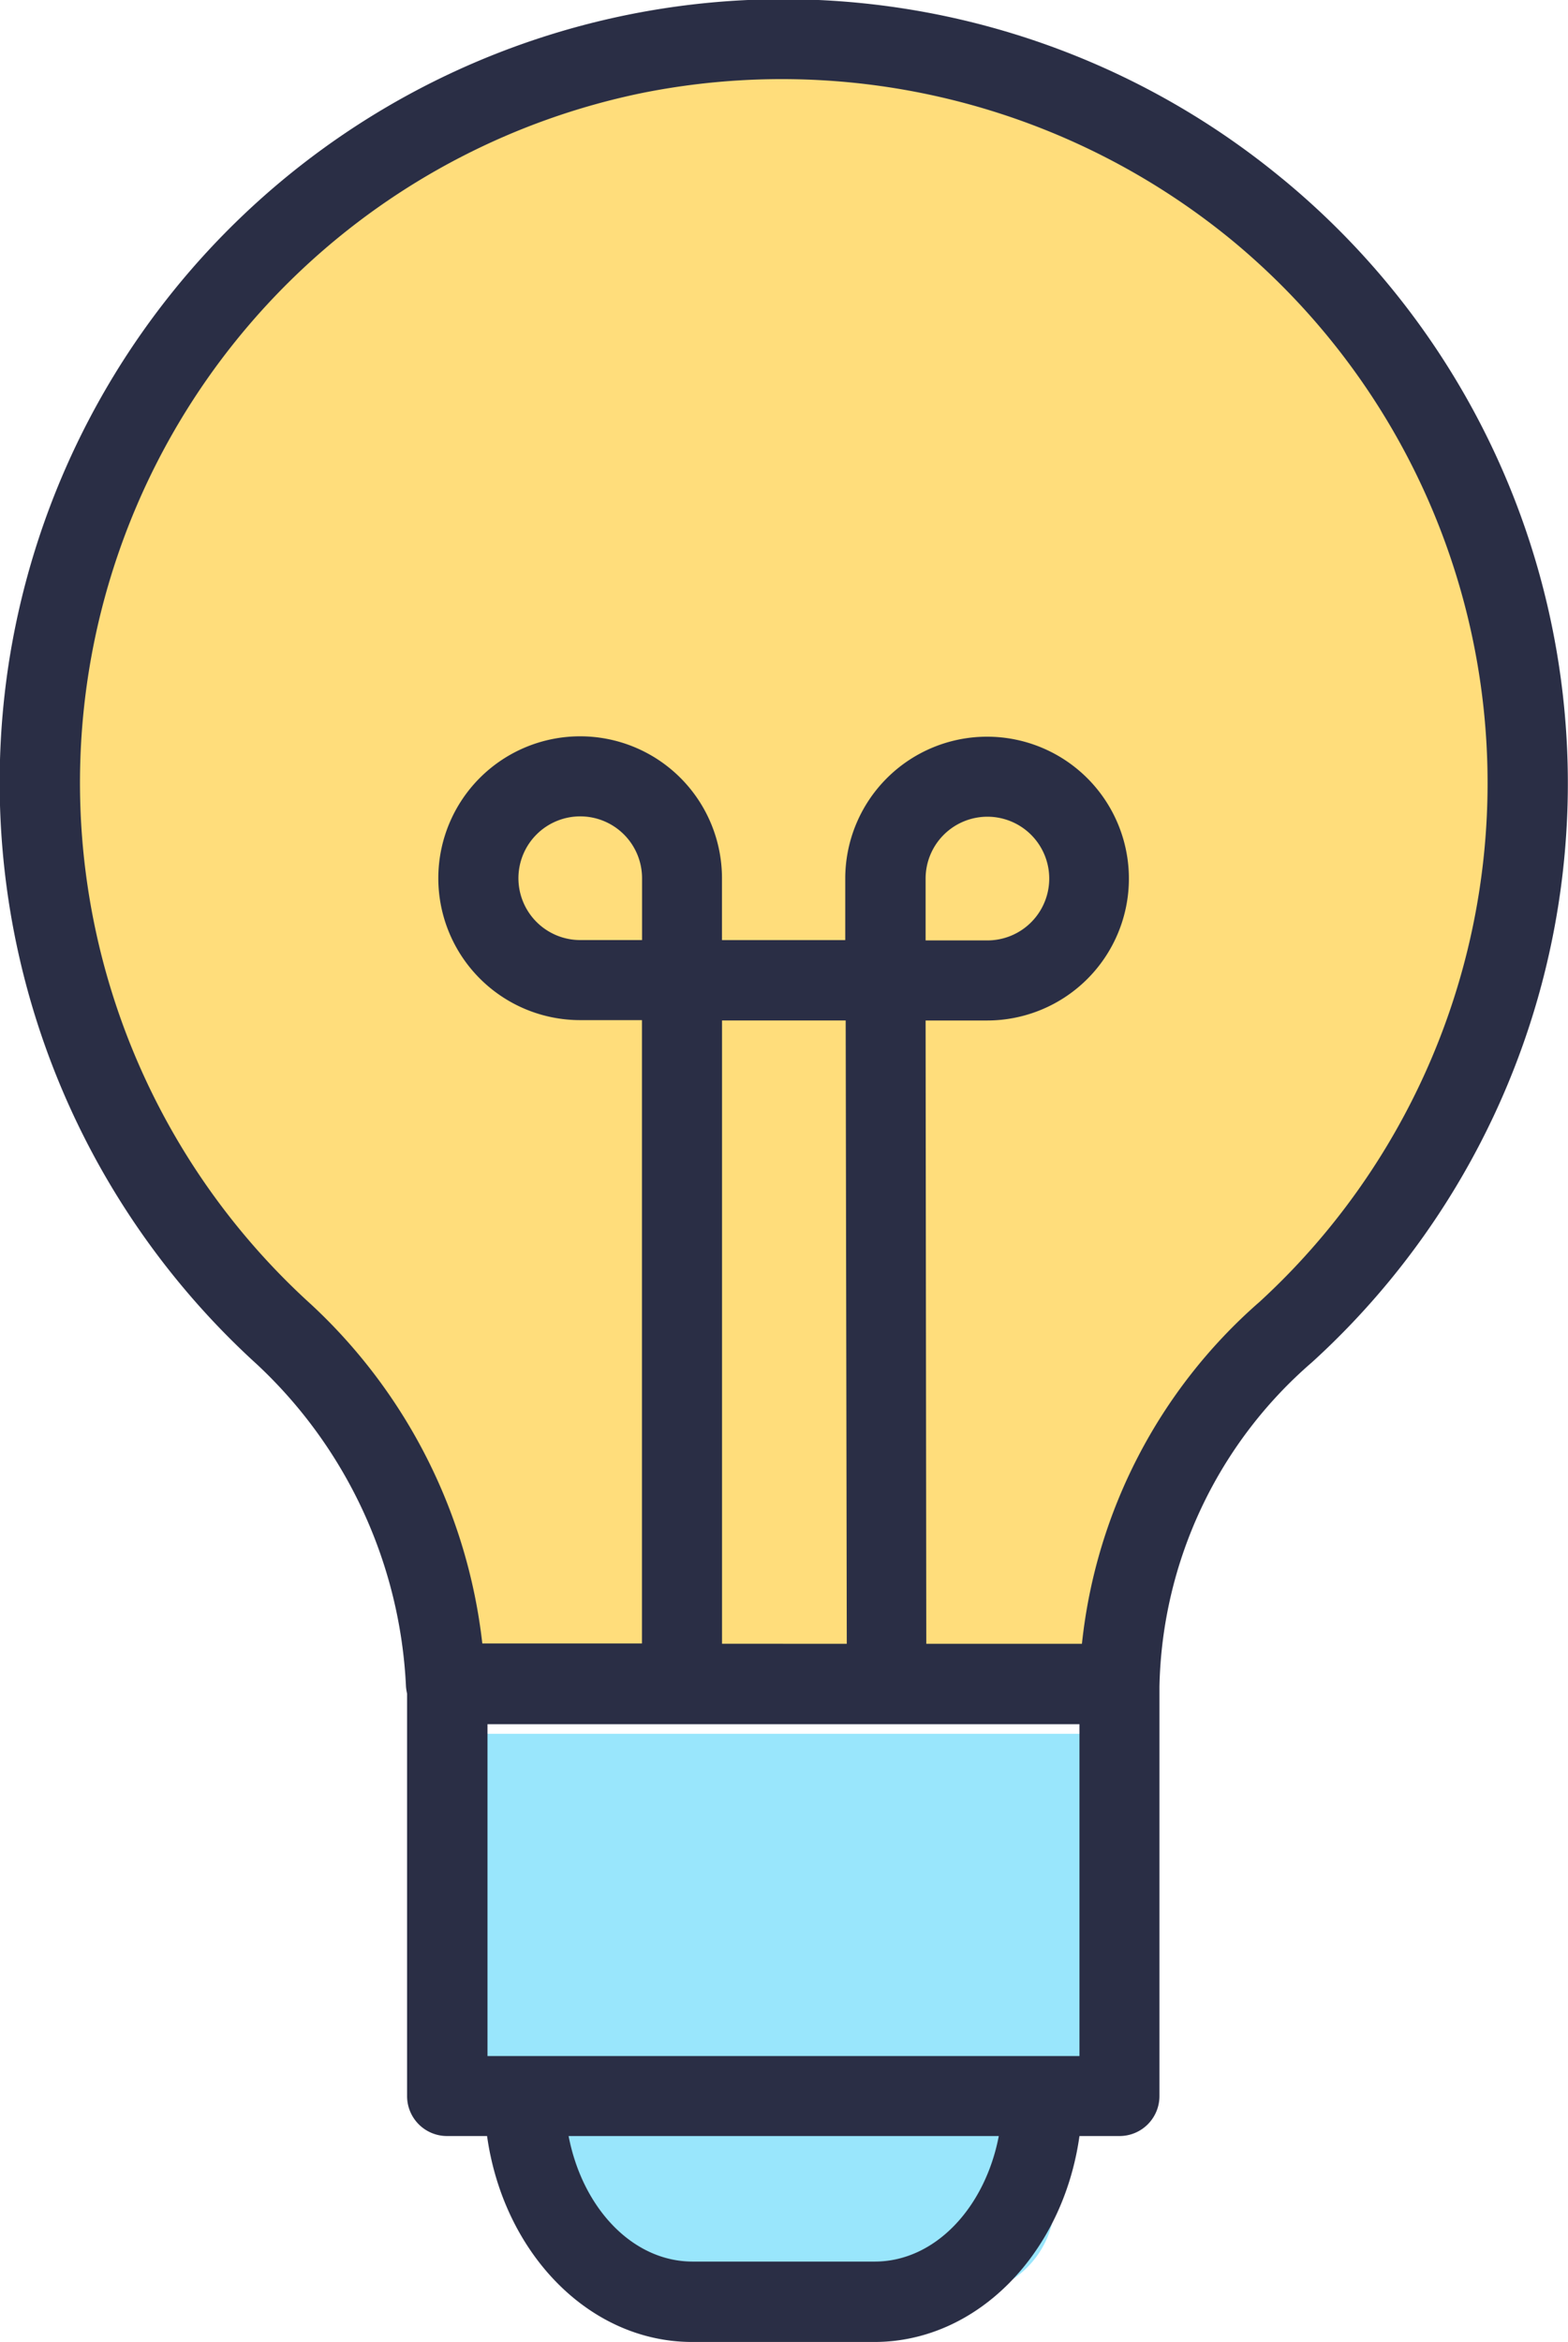
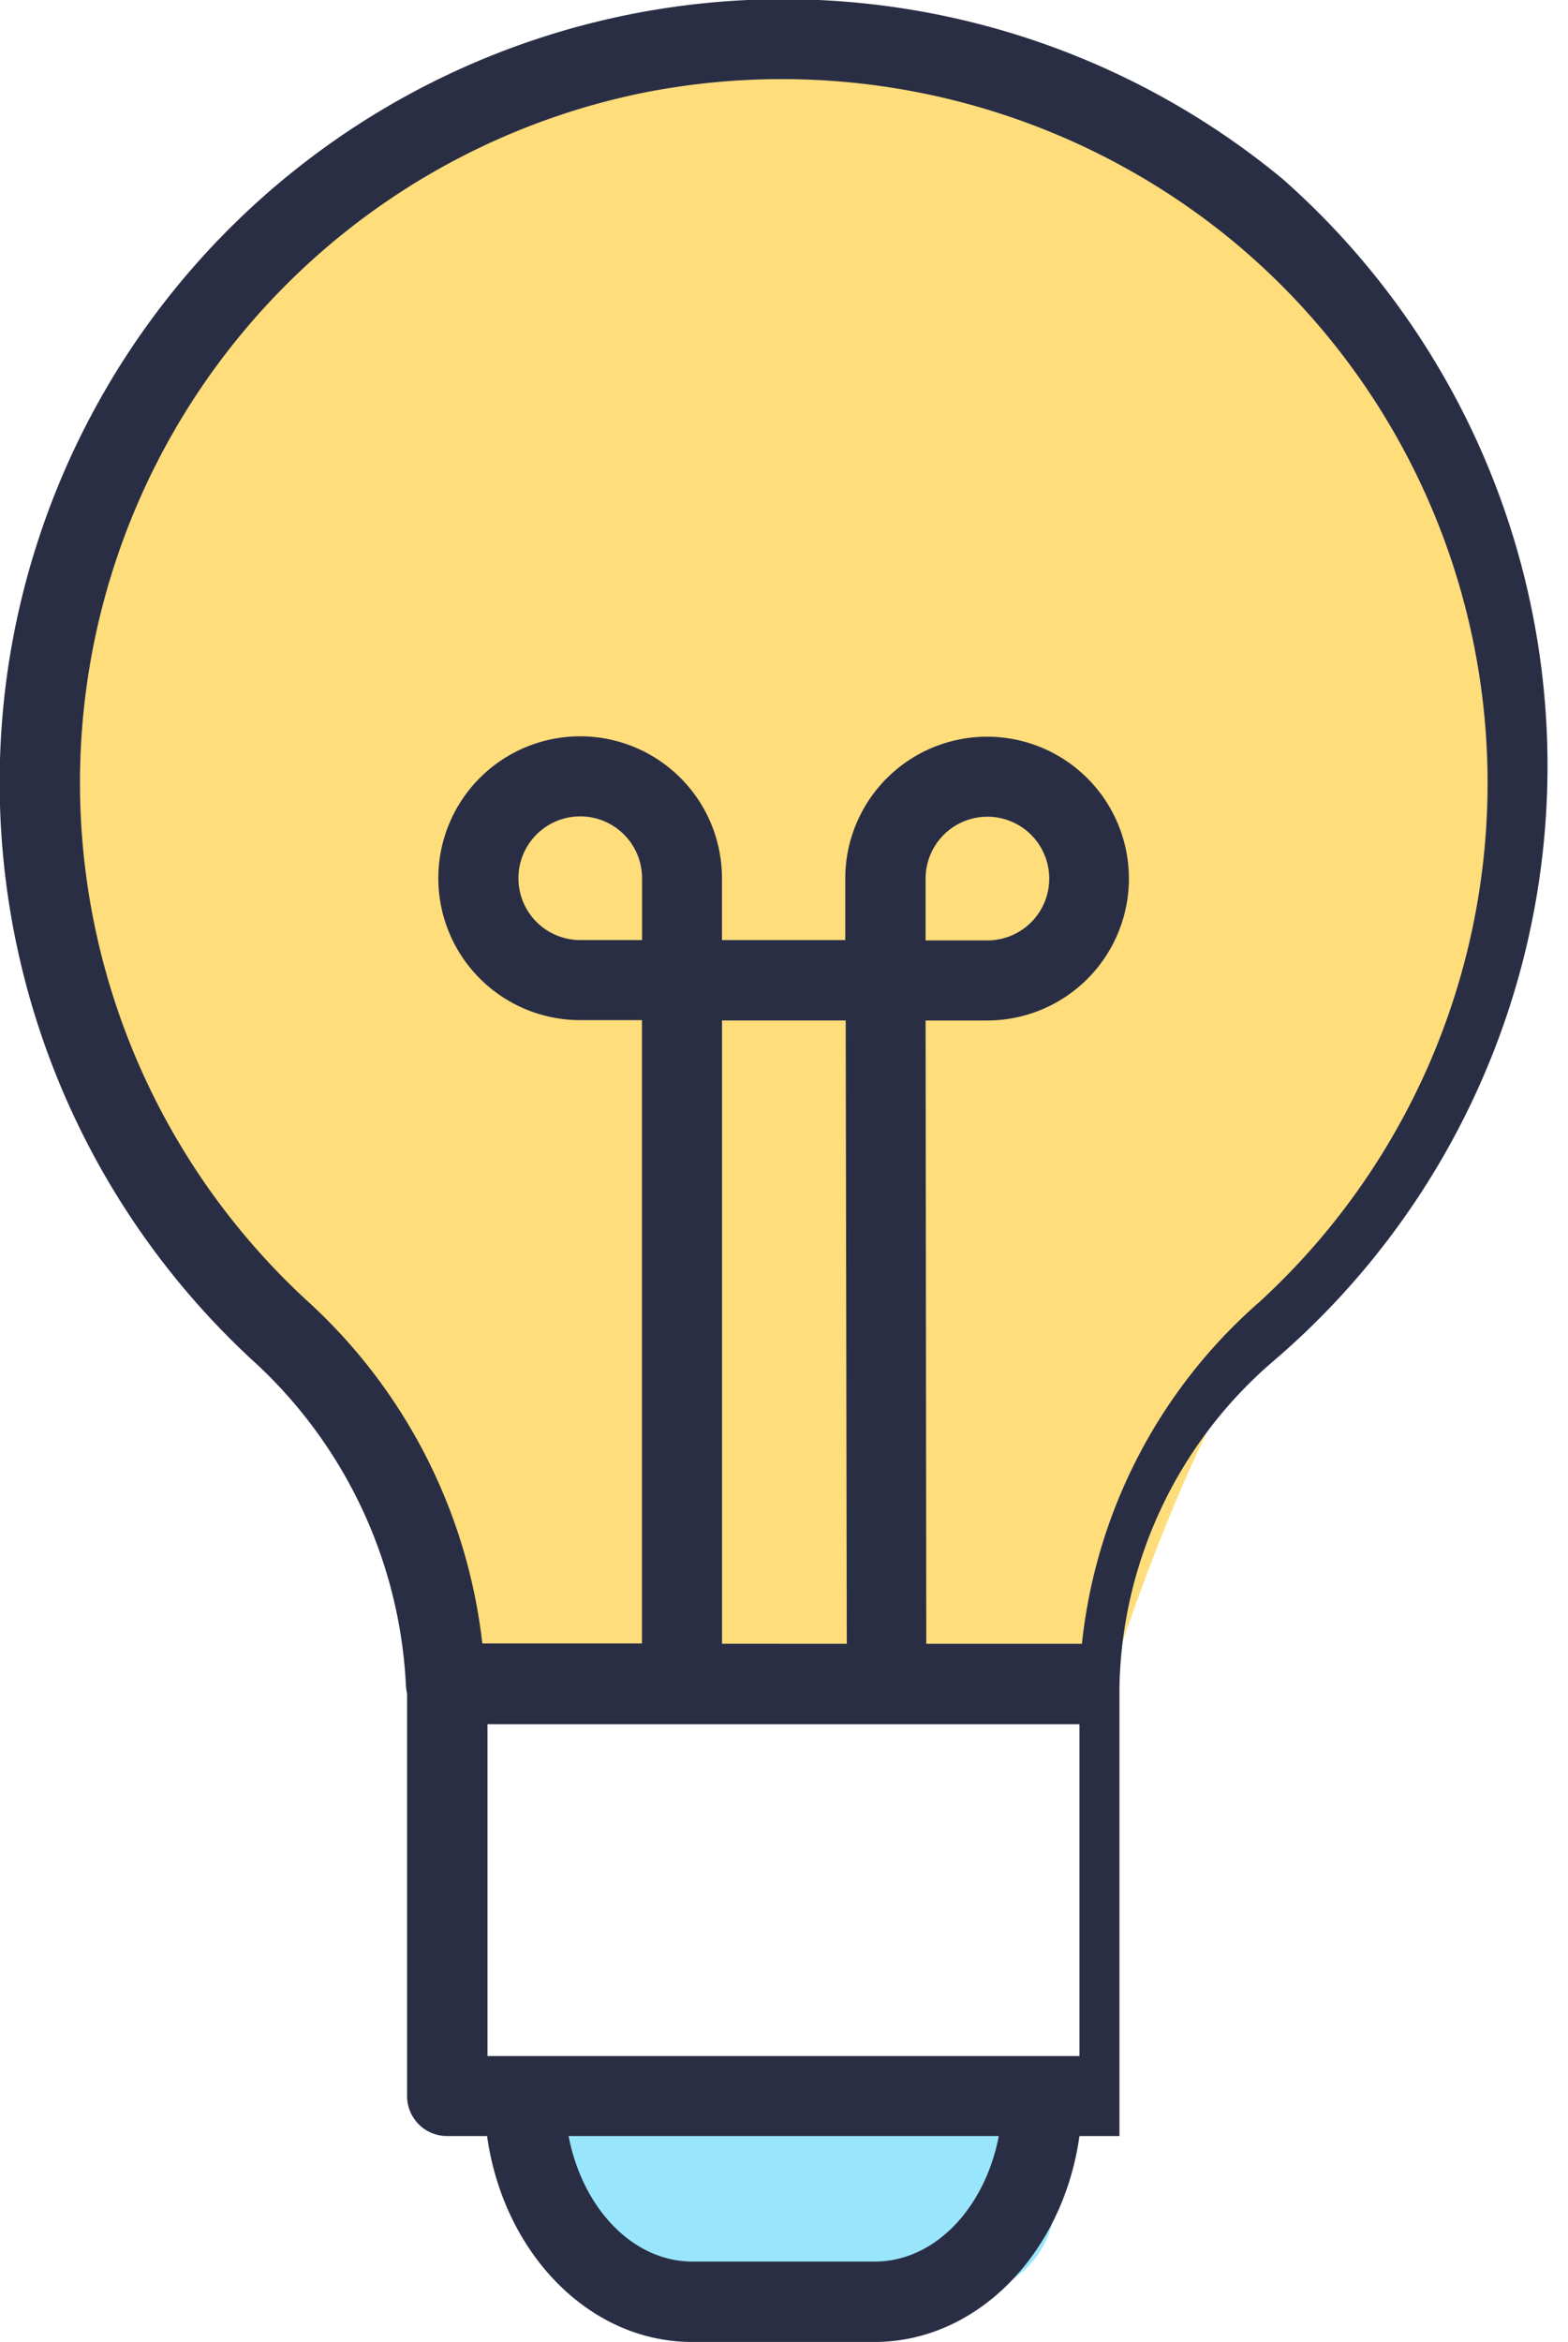
<svg xmlns="http://www.w3.org/2000/svg" width="50.15" height="74.863" viewBox="0 0 50.15 74.863">
  <g id="noun-lightbulb-3762734" transform="translate(-86.39 3.193)">
-     <rect id="Rectangle_943" data-name="Rectangle 943" width="20.493" height="11.1" transform="translate(101.337 52.229)" fill="#99e6fc" />
    <rect id="Rectangle_944" data-name="Rectangle 944" width="17.077" height="5.977" rx="2.989" transform="translate(103.044 64.184)" fill="#99e6fc" />
    <path id="Path_4119" data-name="Path 4119" d="M111.777-1.03C98.936.765,98.92-.953,94.013,6.026s-6.357,17.045-6.3,19.795,6.679,13.611,9.953,16.388,3.831,8.615,3.831,8.615H122.25s3.212-10.061,5.8-11.707,8.4-12.535,7.5-19.221S124.619-2.824,111.777-1.03Z" transform="translate(-0.313 -0.48)" fill="#ffdd7b" />
-     <path id="Path_4118" data-name="Path 4118" d="M202.4,2.512a25.068,25.068,0,0,0-40.732,15.55,25.136,25.136,0,0,0,7.956,22.367,15.053,15.053,0,0,1,4.757,10.294,1.5,1.5,0,0,0,.035.221V63.808a1.276,1.276,0,0,0,1.279,1.279h1.279c.523,3.733,3.257,6.583,6.56,6.583h5.827c3.3,0,6.037-2.85,6.56-6.583H197.2a1.276,1.276,0,0,0,1.279-1.279V50.723a14.074,14.074,0,0,1,4.885-10.375A25.019,25.019,0,0,0,202.4,2.511ZM181.931,26.857h-1.977a1.977,1.977,0,1,1,1.977-1.977ZM191,24.891a1.977,1.977,0,1,1,1.977,1.977H191Zm-.779,27.031h5.7V62.53H176.988V51.922H189.27m-4.781-2.571V29.427h3.955l.035,19.925ZM189.375,69.1h-5.827c-1.919,0-3.524-1.71-3.966-4.013h13.759c-.442,2.3-2.047,4.013-3.967,4.013Zm12.271-30.648A16.846,16.846,0,0,0,196,49.352h-4.978L191,29.428h1.966a4.536,4.536,0,1,0-4.536-4.536v1.966h-3.943V24.88a4.536,4.536,0,1,0-4.536,4.536h1.977V49.341h-5.106a17.461,17.461,0,0,0-5.467-10.829A22.508,22.508,0,0,1,181.93-.22a22.7,22.7,0,0,1,18.843,4.687,22.5,22.5,0,0,1,.873,33.987Z" transform="translate(-75.006 0)" fill="#2a2e45" />
+     <path id="Path_4118" data-name="Path 4118" d="M202.4,2.512a25.068,25.068,0,0,0-40.732,15.55,25.136,25.136,0,0,0,7.956,22.367,15.053,15.053,0,0,1,4.757,10.294,1.5,1.5,0,0,0,.035.221V63.808a1.276,1.276,0,0,0,1.279,1.279h1.279c.523,3.733,3.257,6.583,6.56,6.583h5.827c3.3,0,6.037-2.85,6.56-6.583H197.2V50.723a14.074,14.074,0,0,1,4.885-10.375A25.019,25.019,0,0,0,202.4,2.511ZM181.931,26.857h-1.977a1.977,1.977,0,1,1,1.977-1.977ZM191,24.891a1.977,1.977,0,1,1,1.977,1.977H191Zm-.779,27.031h5.7V62.53H176.988V51.922H189.27m-4.781-2.571V29.427h3.955l.035,19.925ZM189.375,69.1h-5.827c-1.919,0-3.524-1.71-3.966-4.013h13.759c-.442,2.3-2.047,4.013-3.967,4.013Zm12.271-30.648A16.846,16.846,0,0,0,196,49.352h-4.978L191,29.428h1.966a4.536,4.536,0,1,0-4.536-4.536v1.966h-3.943V24.88a4.536,4.536,0,1,0-4.536,4.536h1.977V49.341h-5.106a17.461,17.461,0,0,0-5.467-10.829A22.508,22.508,0,0,1,181.93-.22a22.7,22.7,0,0,1,18.843,4.687,22.5,22.5,0,0,1,.873,33.987Z" transform="translate(-75.006 0)" fill="#2a2e45" />
  </g>
</svg>